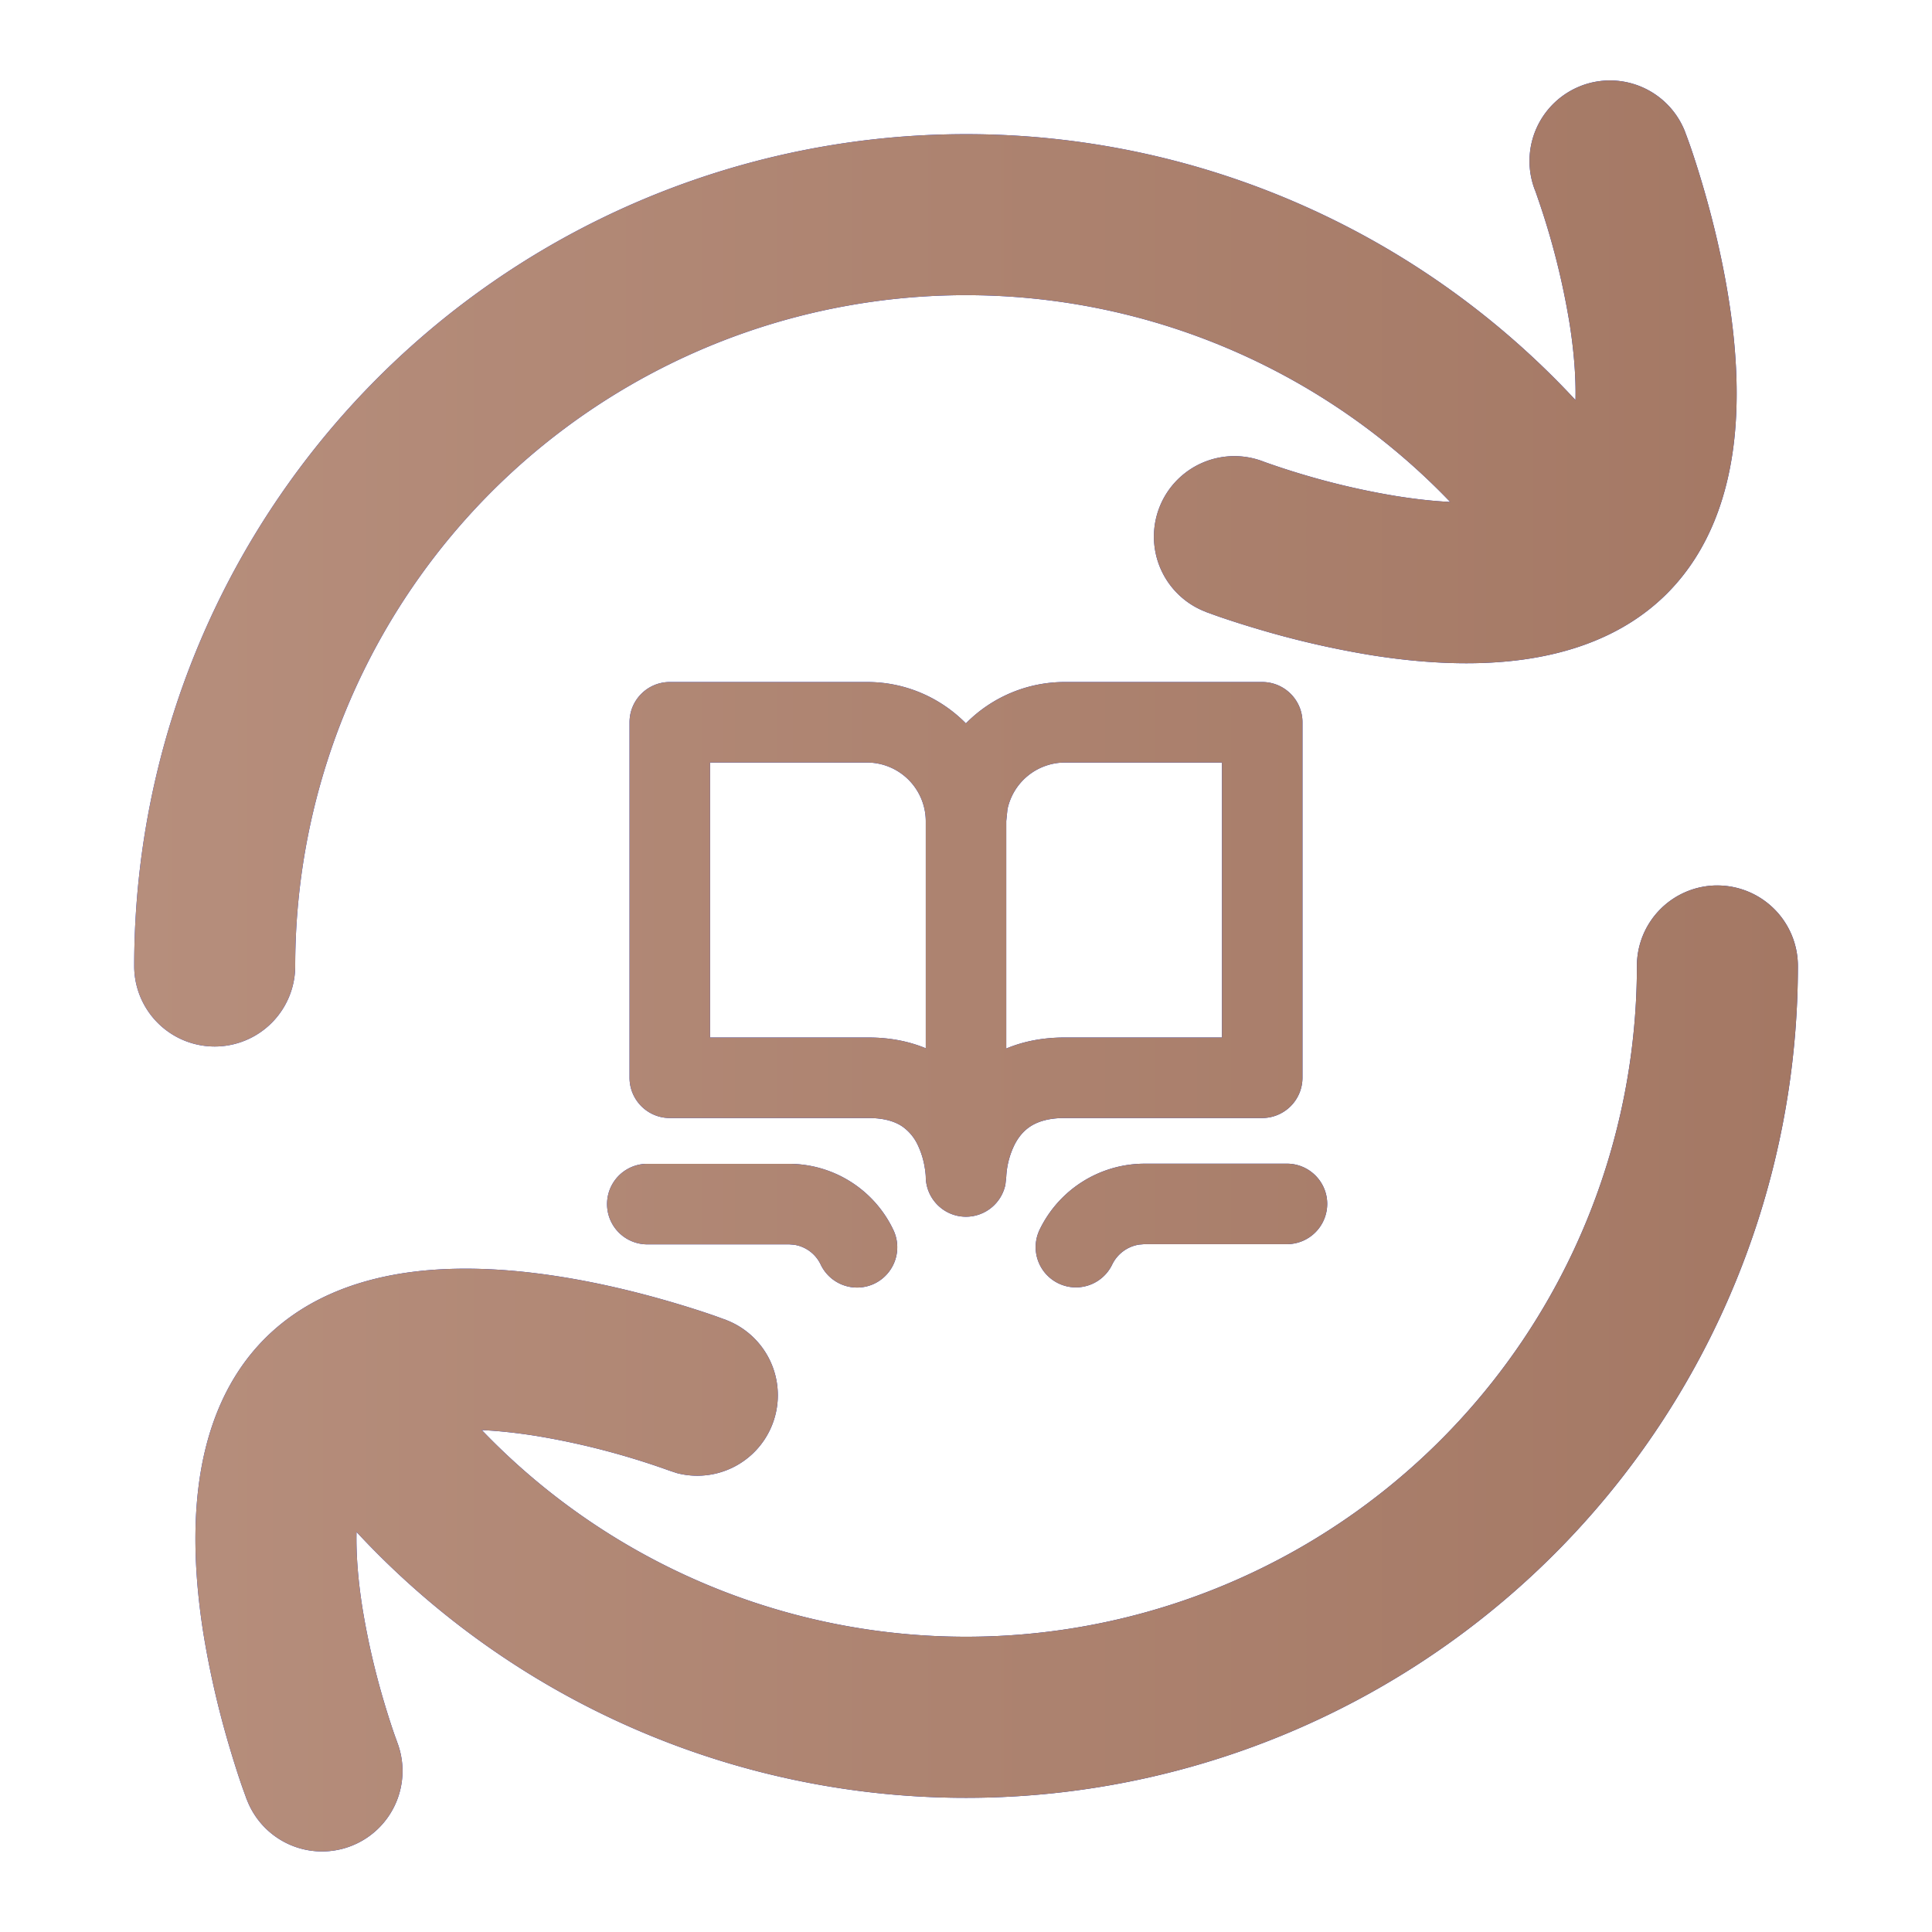
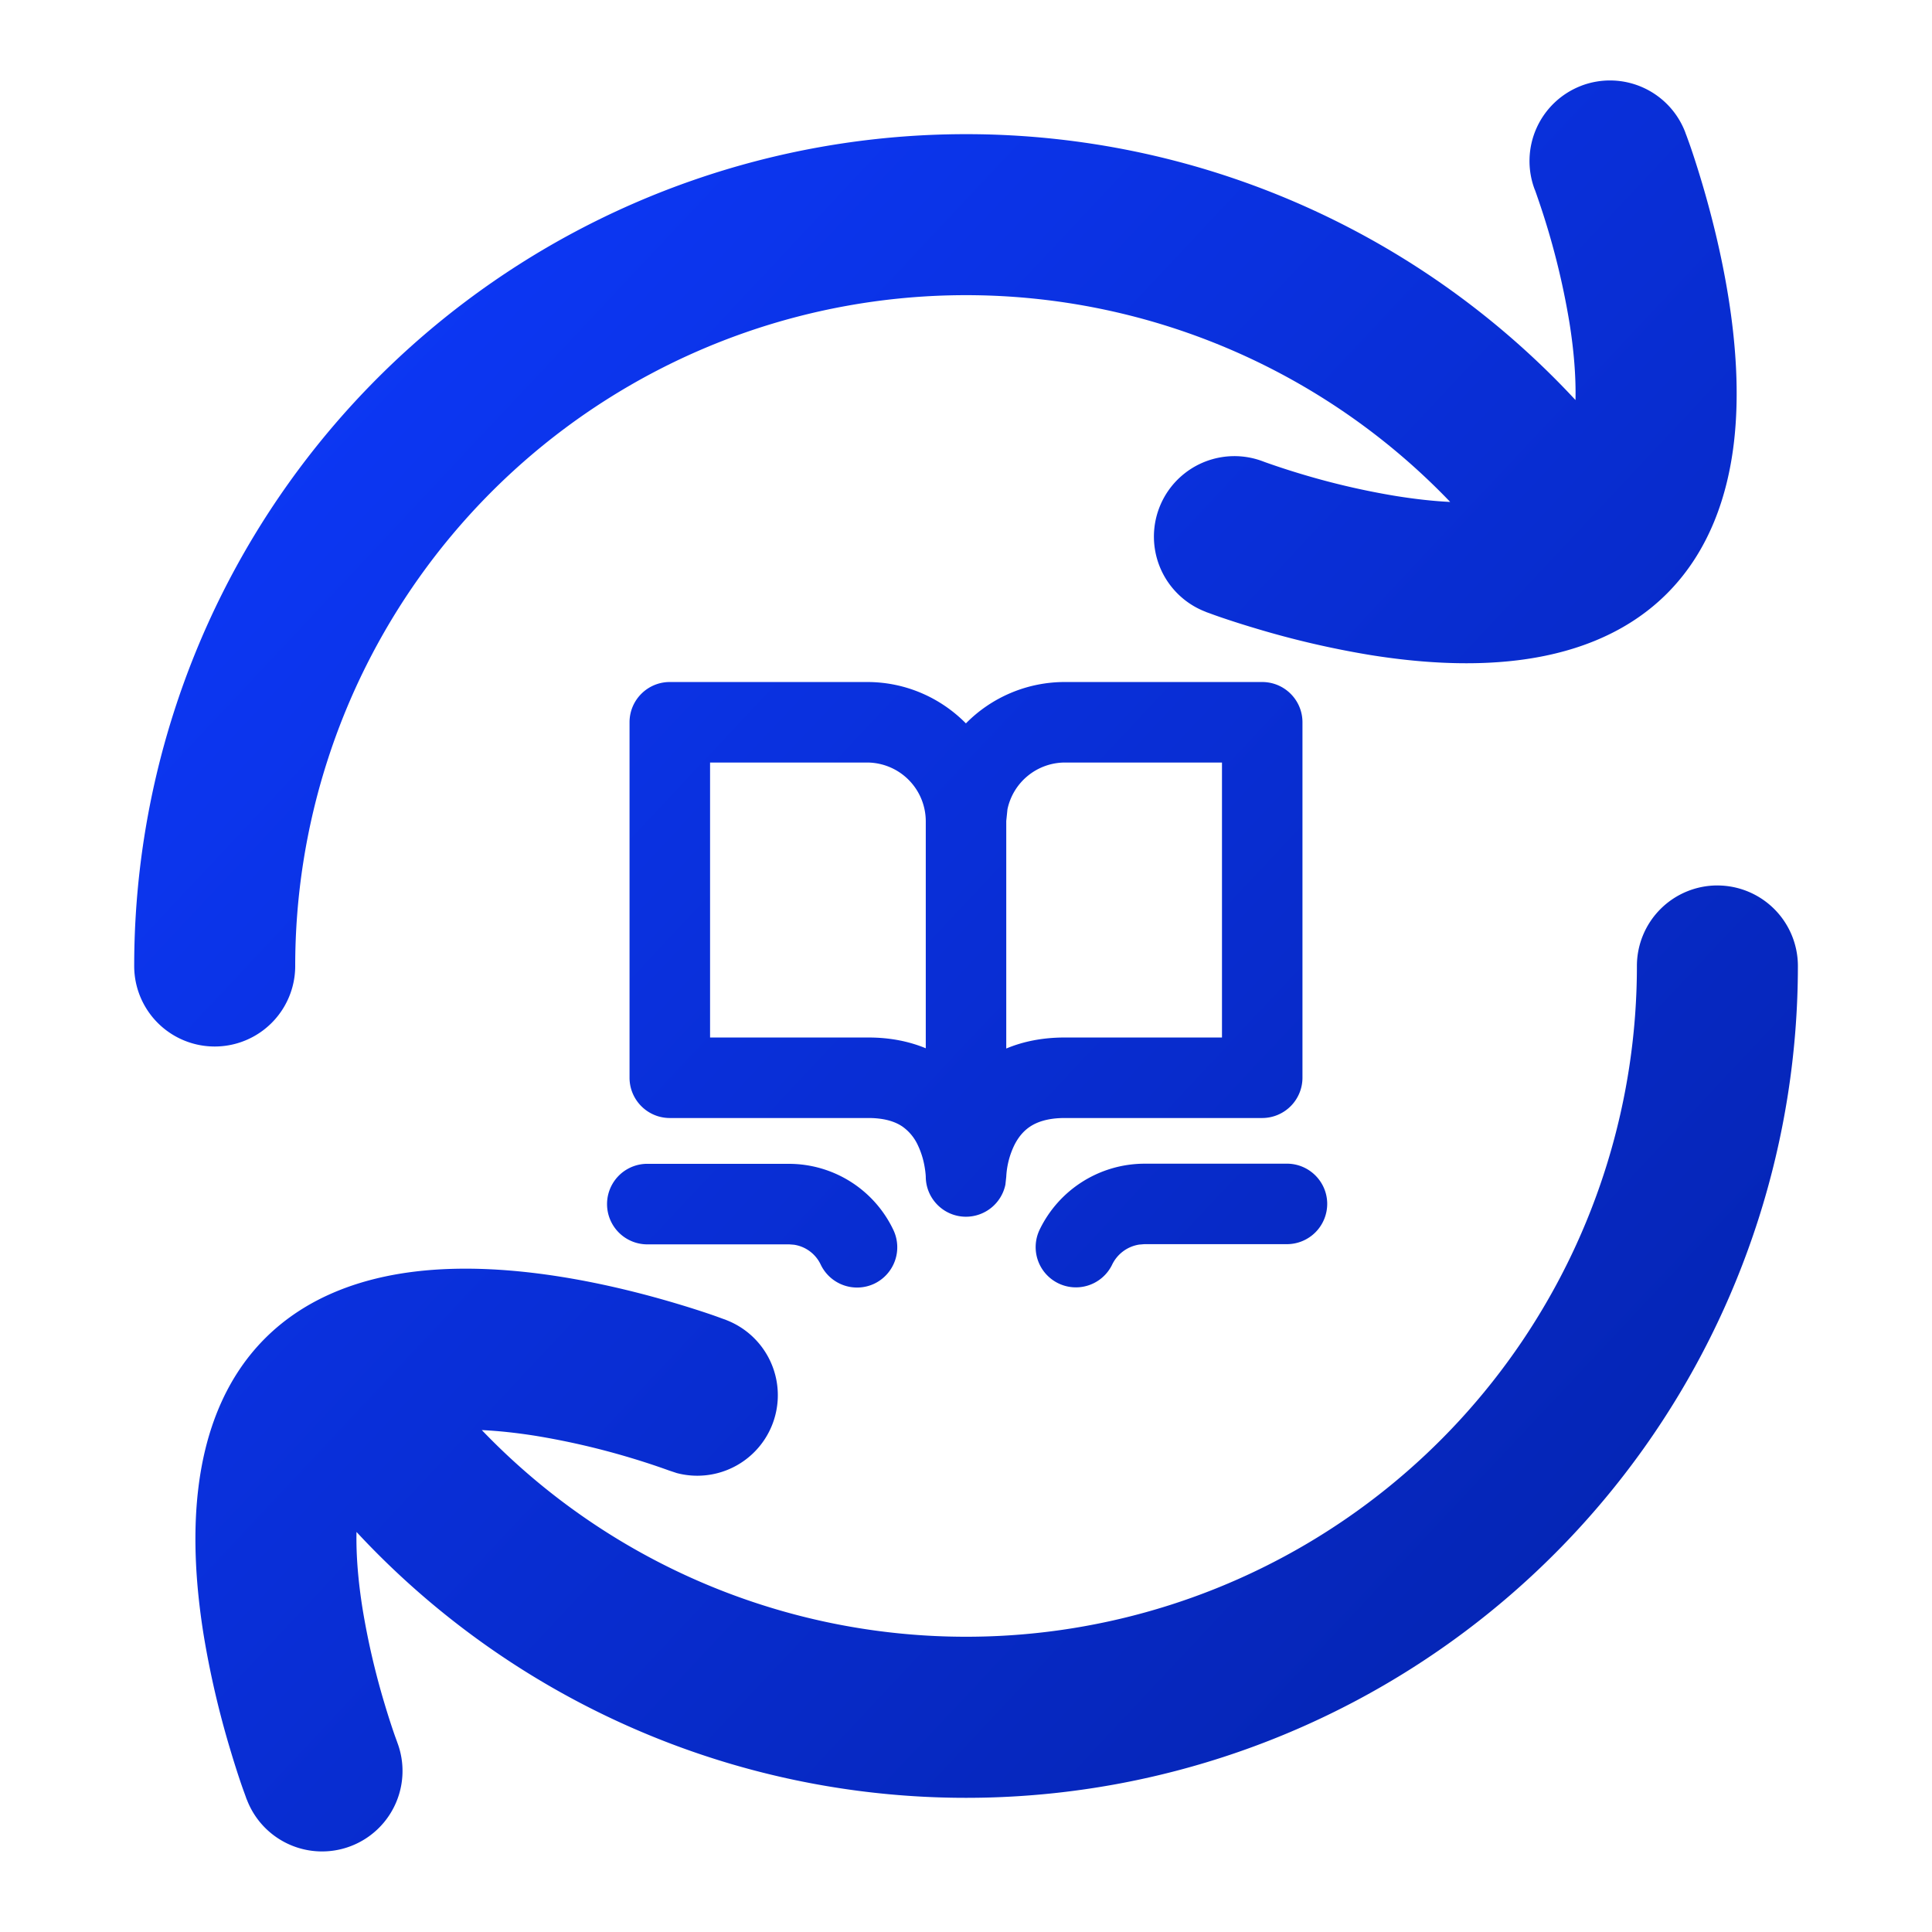
<svg xmlns="http://www.w3.org/2000/svg" width="85" height="85" fill="none">
  <path d="M75.558 38.957a3.545 3.545 0 0 1 3.542 3.542 36.6 36.6 0 0 1-46.896 35.12A36.597 36.597 0 0 1 15.685 67.4c-.023 1.054.08 2.219.27 3.403a33.2 33.2 0 0 0 .965 4.158c.162.542.306.98.408 1.276.05.146.092.258.118.329l.027.076c.003.005.003.011.004.013a3.54 3.54 0 0 1-6.616 2.521h-.004v-.006l-.007-.014-.014-.038c-.011-.031-.025-.075-.045-.128-.038-.106-.094-.255-.159-.443-.13-.376-.304-.91-.498-1.56a40.216 40.216 0 0 1-1.176-5.066c-.313-1.955-.5-4.24-.231-6.454.266-2.195 1.027-4.677 2.936-6.586 1.91-1.908 4.39-2.67 6.585-2.936 2.214-.268 4.5-.081 6.454.232 1.98.317 3.777.79 5.067 1.176.65.194 1.184.368 1.56.498.187.064.336.12.443.159.053.02.096.033.128.045l.038.014.014.007h.006v.003a3.543 3.543 0 0 1-2.182 6.73l-.353-.117-.076-.028a33.064 33.064 0 0 0-1.605-.526 33.206 33.206 0 0 0-4.157-.964c-.815-.13-1.621-.22-2.387-.256a29.512 29.512 0 0 0 50.819-20.42 3.543 3.543 0 0 1 3.541-3.542zM34.722 51.204a5.09 5.09 0 0 1 4.586 2.916 1.776 1.776 0 0 1-.847 2.359 1.773 1.773 0 0 1-2.356-.848 1.553 1.553 0 0 0-1.172-.868l-.218-.017H28.42a1.772 1.772 0 0 1 0-3.542h6.302zm21.9-.007c.977.002 1.77.794 1.77 1.771a1.775 1.775 0 0 1-1.77 1.77h-6.277l-.222.018a1.593 1.593 0 0 0-1.193.882 1.77 1.77 0 0 1-3.189-1.54 5.134 5.134 0 0 1 4.559-2.9h6.322zM38.156 30.006c1.694 0 3.232.698 4.34 1.82a6.101 6.101 0 0 1 4.348-1.82h8.689c.977.001 1.77.793 1.77 1.77v15.64a1.774 1.774 0 0 1-1.77 1.772h-8.689c-.774 0-1.24.188-1.528.38-.3.2-.522.48-.689.813a3.59 3.59 0 0 0-.352 1.321c-.003.034-.003.059-.004.07l-.038.349a1.774 1.774 0 0 1-1.733 1.41c-.971 0-1.76-.783-1.77-1.753v-.007l-.004-.072a3.833 3.833 0 0 0-.041-.329 3.638 3.638 0 0 0-.308-.996 2.054 2.054 0 0 0-.678-.813c-.28-.189-.734-.373-1.49-.373h-8.74c-.978 0-1.77-.794-1.772-1.771v-15.64c0-.978.793-1.771 1.771-1.771h8.688zm8.688 3.542a2.59 2.59 0 0 0-2.52 2.058l-.053.515v10.01c.746-.313 1.605-.485 2.573-.485h6.918V33.548h-6.918zM31.24 45.646h6.97c.946 0 1.788.17 2.52.474v-10a2.588 2.588 0 0 0-2.573-2.572H31.24v12.098zM69.571 3.772a3.545 3.545 0 0 1 4.573 2.047v.004l.003.003.004.014.013.038c.012.031.03.075.049.128.038.106.094.256.159.443.13.376.304.91.498 1.56.385 1.29.855 3.088 1.172 5.067.314 1.955.504 4.24.236 6.454-.267 2.194-1.032 4.676-2.94 6.585-1.91 1.909-4.391 2.67-6.585 2.936-2.215.269-4.5.082-6.454-.231a40.17 40.17 0 0 1-5.064-1.176 40.429 40.429 0 0 1-1.56-.498c-.188-.065-.34-.12-.446-.16l-.124-.044-.038-.014-.014-.007h-.007v-.004a3.54 3.54 0 1 1 2.525-6.616l.01.003.073.028a32.939 32.939 0 0 0 1.608.526 33.18 33.18 0 0 0 4.157.965c.814.13 1.618.224 2.383.26a29.506 29.506 0 0 0-12.997-7.904 29.519 29.519 0 0 0-17.965.432A29.52 29.52 0 0 0 12.988 42.5a3.542 3.542 0 0 1-7.084 0c0-7.608 2.37-15.029 6.783-21.226a36.603 36.603 0 0 1 40.11-13.894A36.6 36.6 0 0 1 69.315 17.6c.024-1.055-.076-2.22-.266-3.406a33.23 33.23 0 0 0-1.377-5.434c-.05-.145-.088-.257-.114-.328l-.027-.076c-.002-.005-.006-.008-.007-.01a3.545 3.545 0 0 1 2.047-4.573z" fill="url(#a)" />
-   <path d="M75.558 38.957a3.545 3.545 0 0 1 3.542 3.542 36.6 36.6 0 0 1-46.896 35.12A36.597 36.597 0 0 1 15.685 67.4c-.023 1.054.08 2.219.27 3.403a33.2 33.2 0 0 0 .965 4.158c.162.542.306.98.408 1.276.05.146.092.258.118.329l.027.076c.003.005.003.011.004.013a3.54 3.54 0 0 1-6.616 2.521h-.004v-.006l-.007-.014-.014-.038c-.011-.031-.025-.075-.045-.128-.038-.106-.094-.255-.159-.443-.13-.376-.304-.91-.498-1.56a40.216 40.216 0 0 1-1.176-5.066c-.313-1.955-.5-4.24-.231-6.454.266-2.195 1.027-4.677 2.936-6.586 1.91-1.908 4.39-2.67 6.585-2.936 2.214-.268 4.5-.081 6.454.232 1.98.317 3.777.79 5.067 1.176.65.194 1.184.368 1.56.498.187.064.336.12.443.159.053.02.096.033.128.045l.038.014.014.007h.006v.003a3.543 3.543 0 0 1-2.182 6.73l-.353-.117-.076-.028a33.064 33.064 0 0 0-1.605-.526 33.206 33.206 0 0 0-4.157-.964c-.815-.13-1.621-.22-2.387-.256a29.512 29.512 0 0 0 50.819-20.42 3.543 3.543 0 0 1 3.541-3.542zM34.722 51.204a5.09 5.09 0 0 1 4.586 2.916 1.776 1.776 0 0 1-.847 2.359 1.773 1.773 0 0 1-2.356-.848 1.553 1.553 0 0 0-1.172-.868l-.218-.017H28.42a1.772 1.772 0 0 1 0-3.542h6.302zm21.9-.007c.977.002 1.77.794 1.77 1.771a1.775 1.775 0 0 1-1.77 1.77h-6.277l-.222.018a1.593 1.593 0 0 0-1.193.882 1.77 1.77 0 0 1-3.189-1.54 5.134 5.134 0 0 1 4.559-2.9h6.322zM38.156 30.006c1.694 0 3.232.698 4.34 1.82a6.101 6.101 0 0 1 4.348-1.82h8.689c.977.001 1.77.793 1.77 1.77v15.64a1.774 1.774 0 0 1-1.77 1.772h-8.689c-.774 0-1.24.188-1.528.38-.3.2-.522.48-.689.813a3.59 3.59 0 0 0-.352 1.321c-.003.034-.003.059-.004.07l-.038.349a1.774 1.774 0 0 1-1.733 1.41c-.971 0-1.76-.783-1.77-1.753v-.007l-.004-.072a3.833 3.833 0 0 0-.041-.329 3.638 3.638 0 0 0-.308-.996 2.054 2.054 0 0 0-.678-.813c-.28-.189-.734-.373-1.49-.373h-8.74c-.978 0-1.77-.794-1.772-1.771v-15.64c0-.978.793-1.771 1.771-1.771h8.688zm8.688 3.542a2.59 2.59 0 0 0-2.52 2.058l-.053.515v10.01c.746-.313 1.605-.485 2.573-.485h6.918V33.548h-6.918zM31.24 45.646h6.97c.946 0 1.788.17 2.52.474v-10a2.588 2.588 0 0 0-2.573-2.572H31.24v12.098zM69.571 3.772a3.545 3.545 0 0 1 4.573 2.047v.004l.003.003.004.014.013.038c.012.031.03.075.049.128.038.106.094.256.159.443.13.376.304.91.498 1.56.385 1.29.855 3.088 1.172 5.067.314 1.955.504 4.24.236 6.454-.267 2.194-1.032 4.676-2.94 6.585-1.91 1.909-4.391 2.67-6.585 2.936-2.215.269-4.5.082-6.454-.231a40.17 40.17 0 0 1-5.064-1.176 40.429 40.429 0 0 1-1.56-.498c-.188-.065-.34-.12-.446-.16l-.124-.044-.038-.014-.014-.007h-.007v-.004a3.54 3.54 0 1 1 2.525-6.616l.01.003.073.028a32.939 32.939 0 0 0 1.608.526 33.18 33.18 0 0 0 4.157.965c.814.13 1.618.224 2.383.26a29.506 29.506 0 0 0-12.997-7.904 29.519 29.519 0 0 0-17.965.432A29.52 29.52 0 0 0 12.988 42.5a3.542 3.542 0 0 1-7.084 0c0-7.608 2.37-15.029 6.783-21.226a36.603 36.603 0 0 1 40.11-13.894A36.6 36.6 0 0 1 69.315 17.6c.024-1.055-.076-2.22-.266-3.406a33.23 33.23 0 0 0-1.377-5.434c-.05-.145-.088-.257-.114-.328l-.027-.076c-.002-.005-.006-.008-.007-.01a3.545 3.545 0 0 1 2.047-4.573z" fill="url(#b)" />
  <defs>
    <linearGradient id="a" x1="5.904" y1="7.627" x2="104.615" y2="100.226" gradientUnits="userSpaceOnUse">
      <stop stop-color="#0E3AFE" />
      <stop offset="1" stop-color="#001A8F" />
    </linearGradient>
    <linearGradient id="b" x1="5.904" y1="42.499" x2="79.1" y2="42.499" gradientUnits="userSpaceOnUse">
      <stop stop-color="#B68E7C" />
      <stop offset="1" stop-color="#A47864" />
    </linearGradient>
  </defs>
</svg>